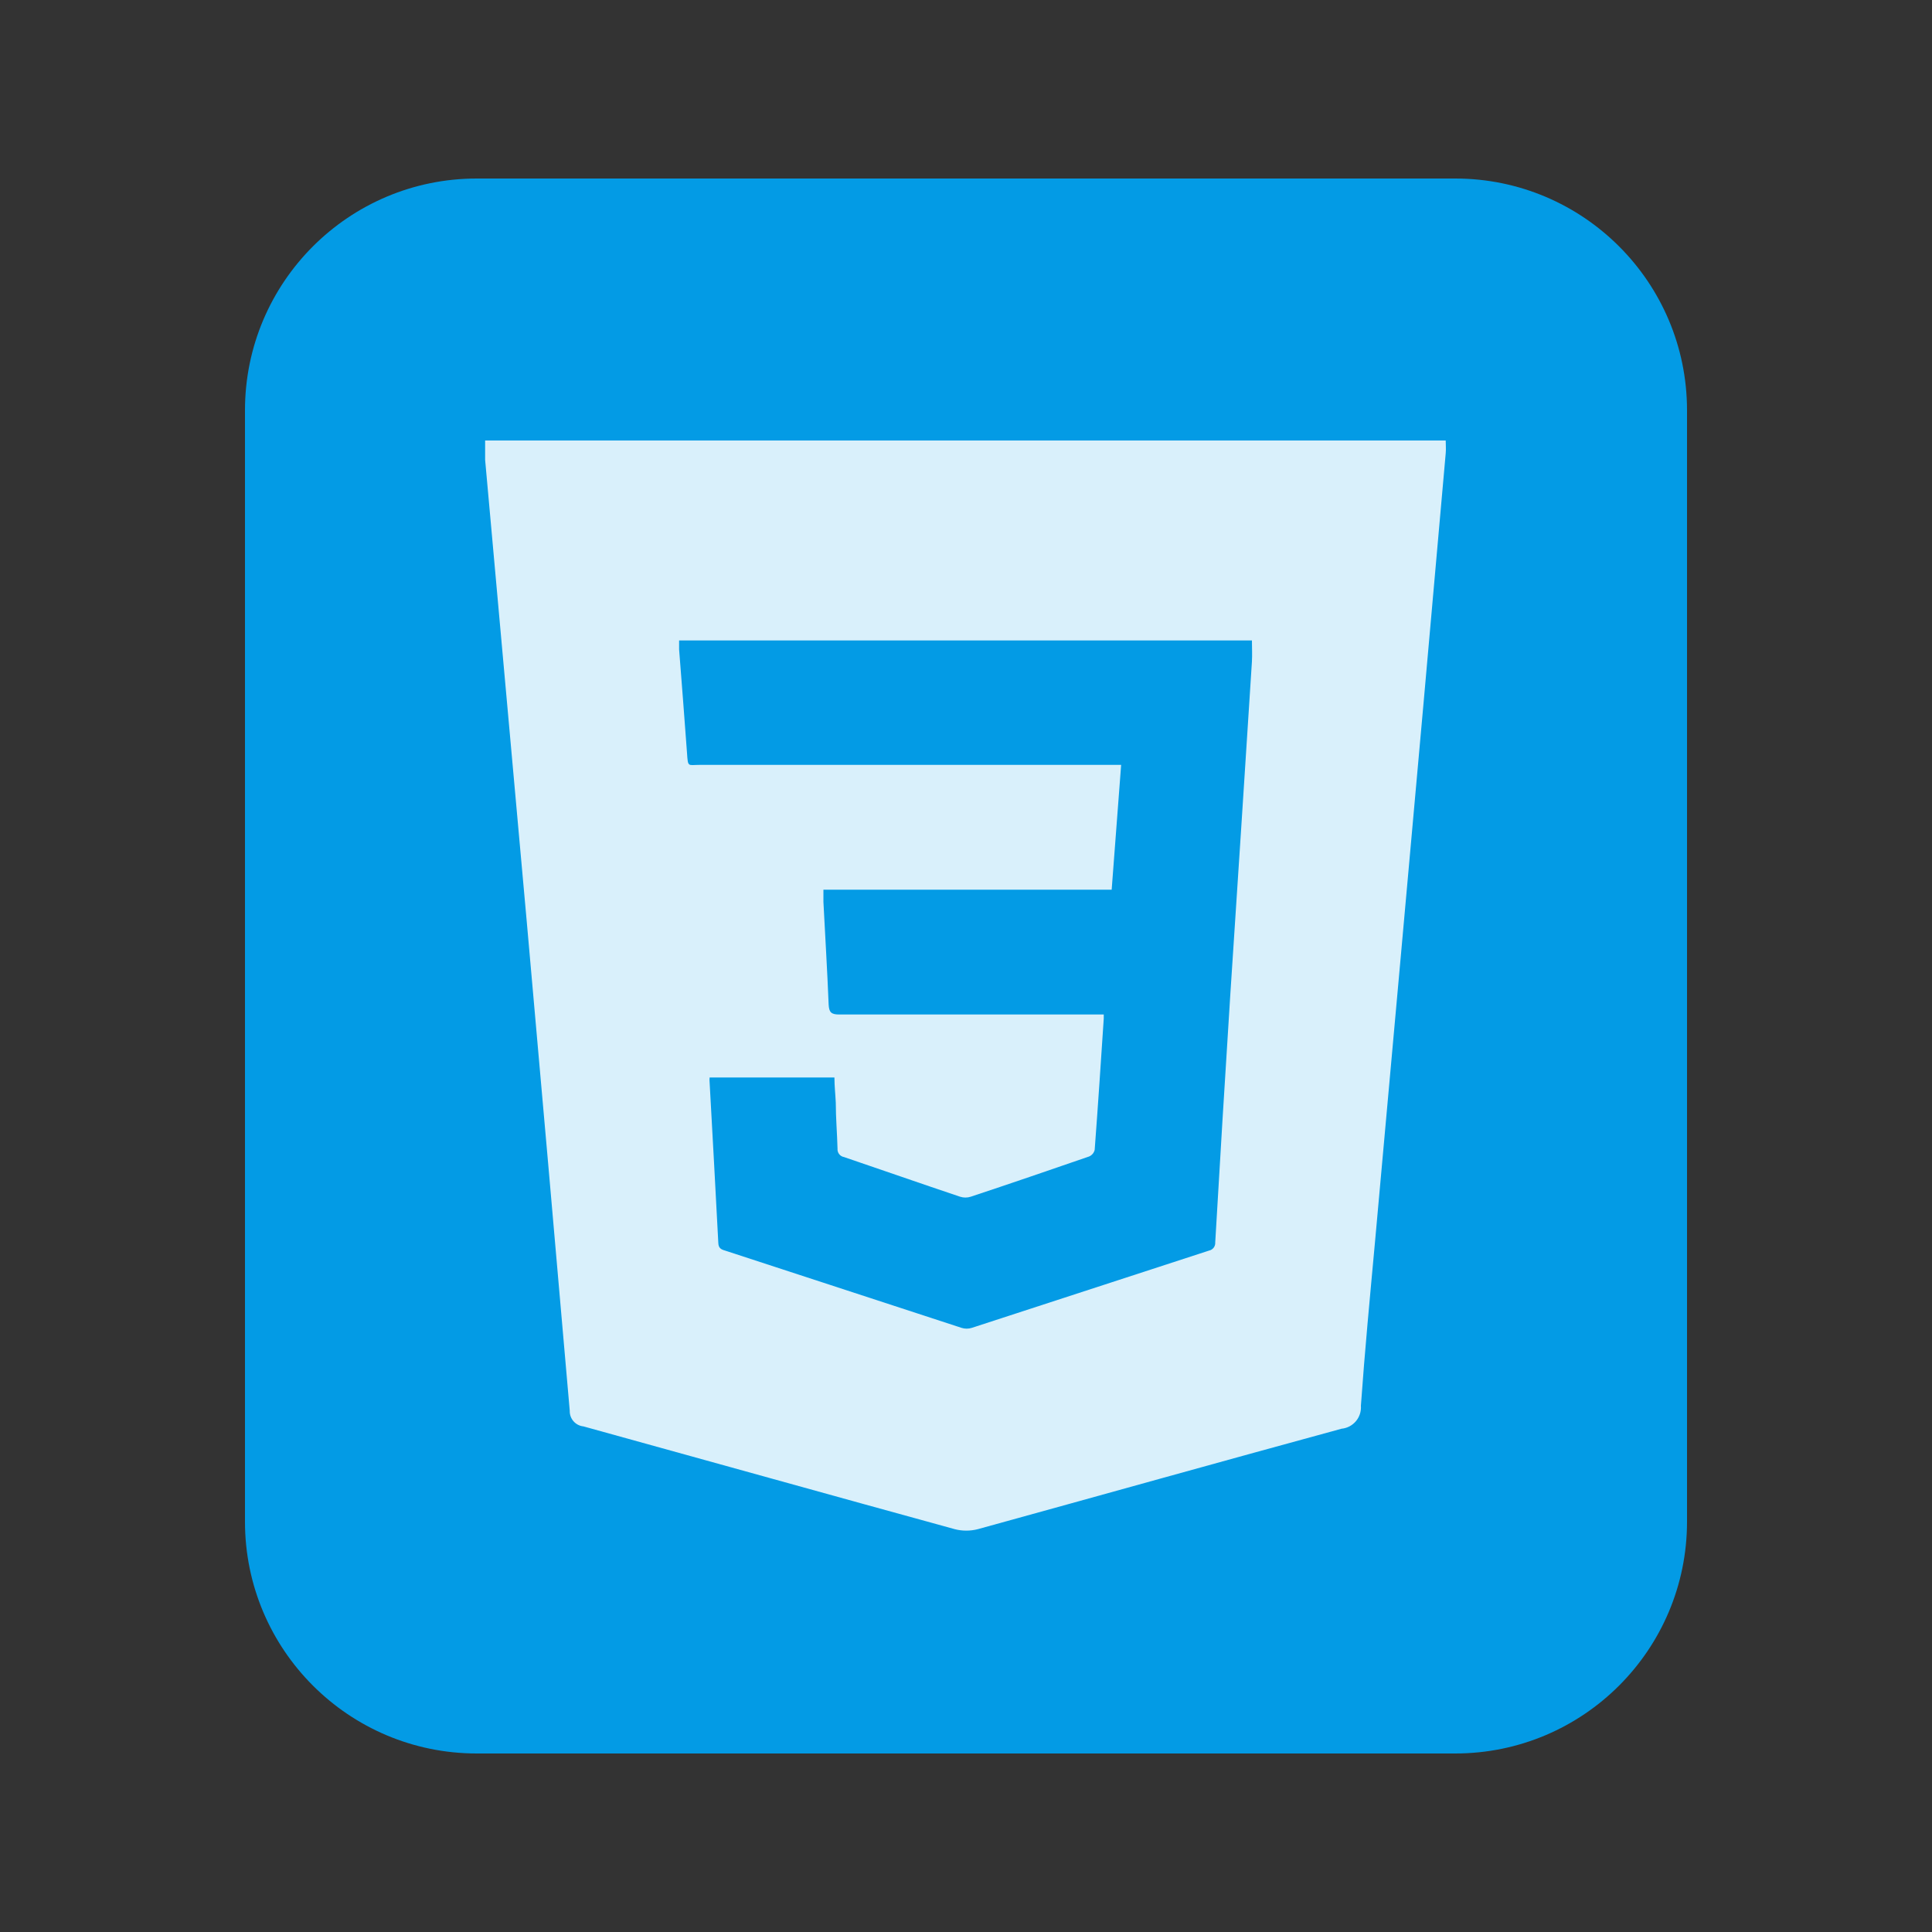
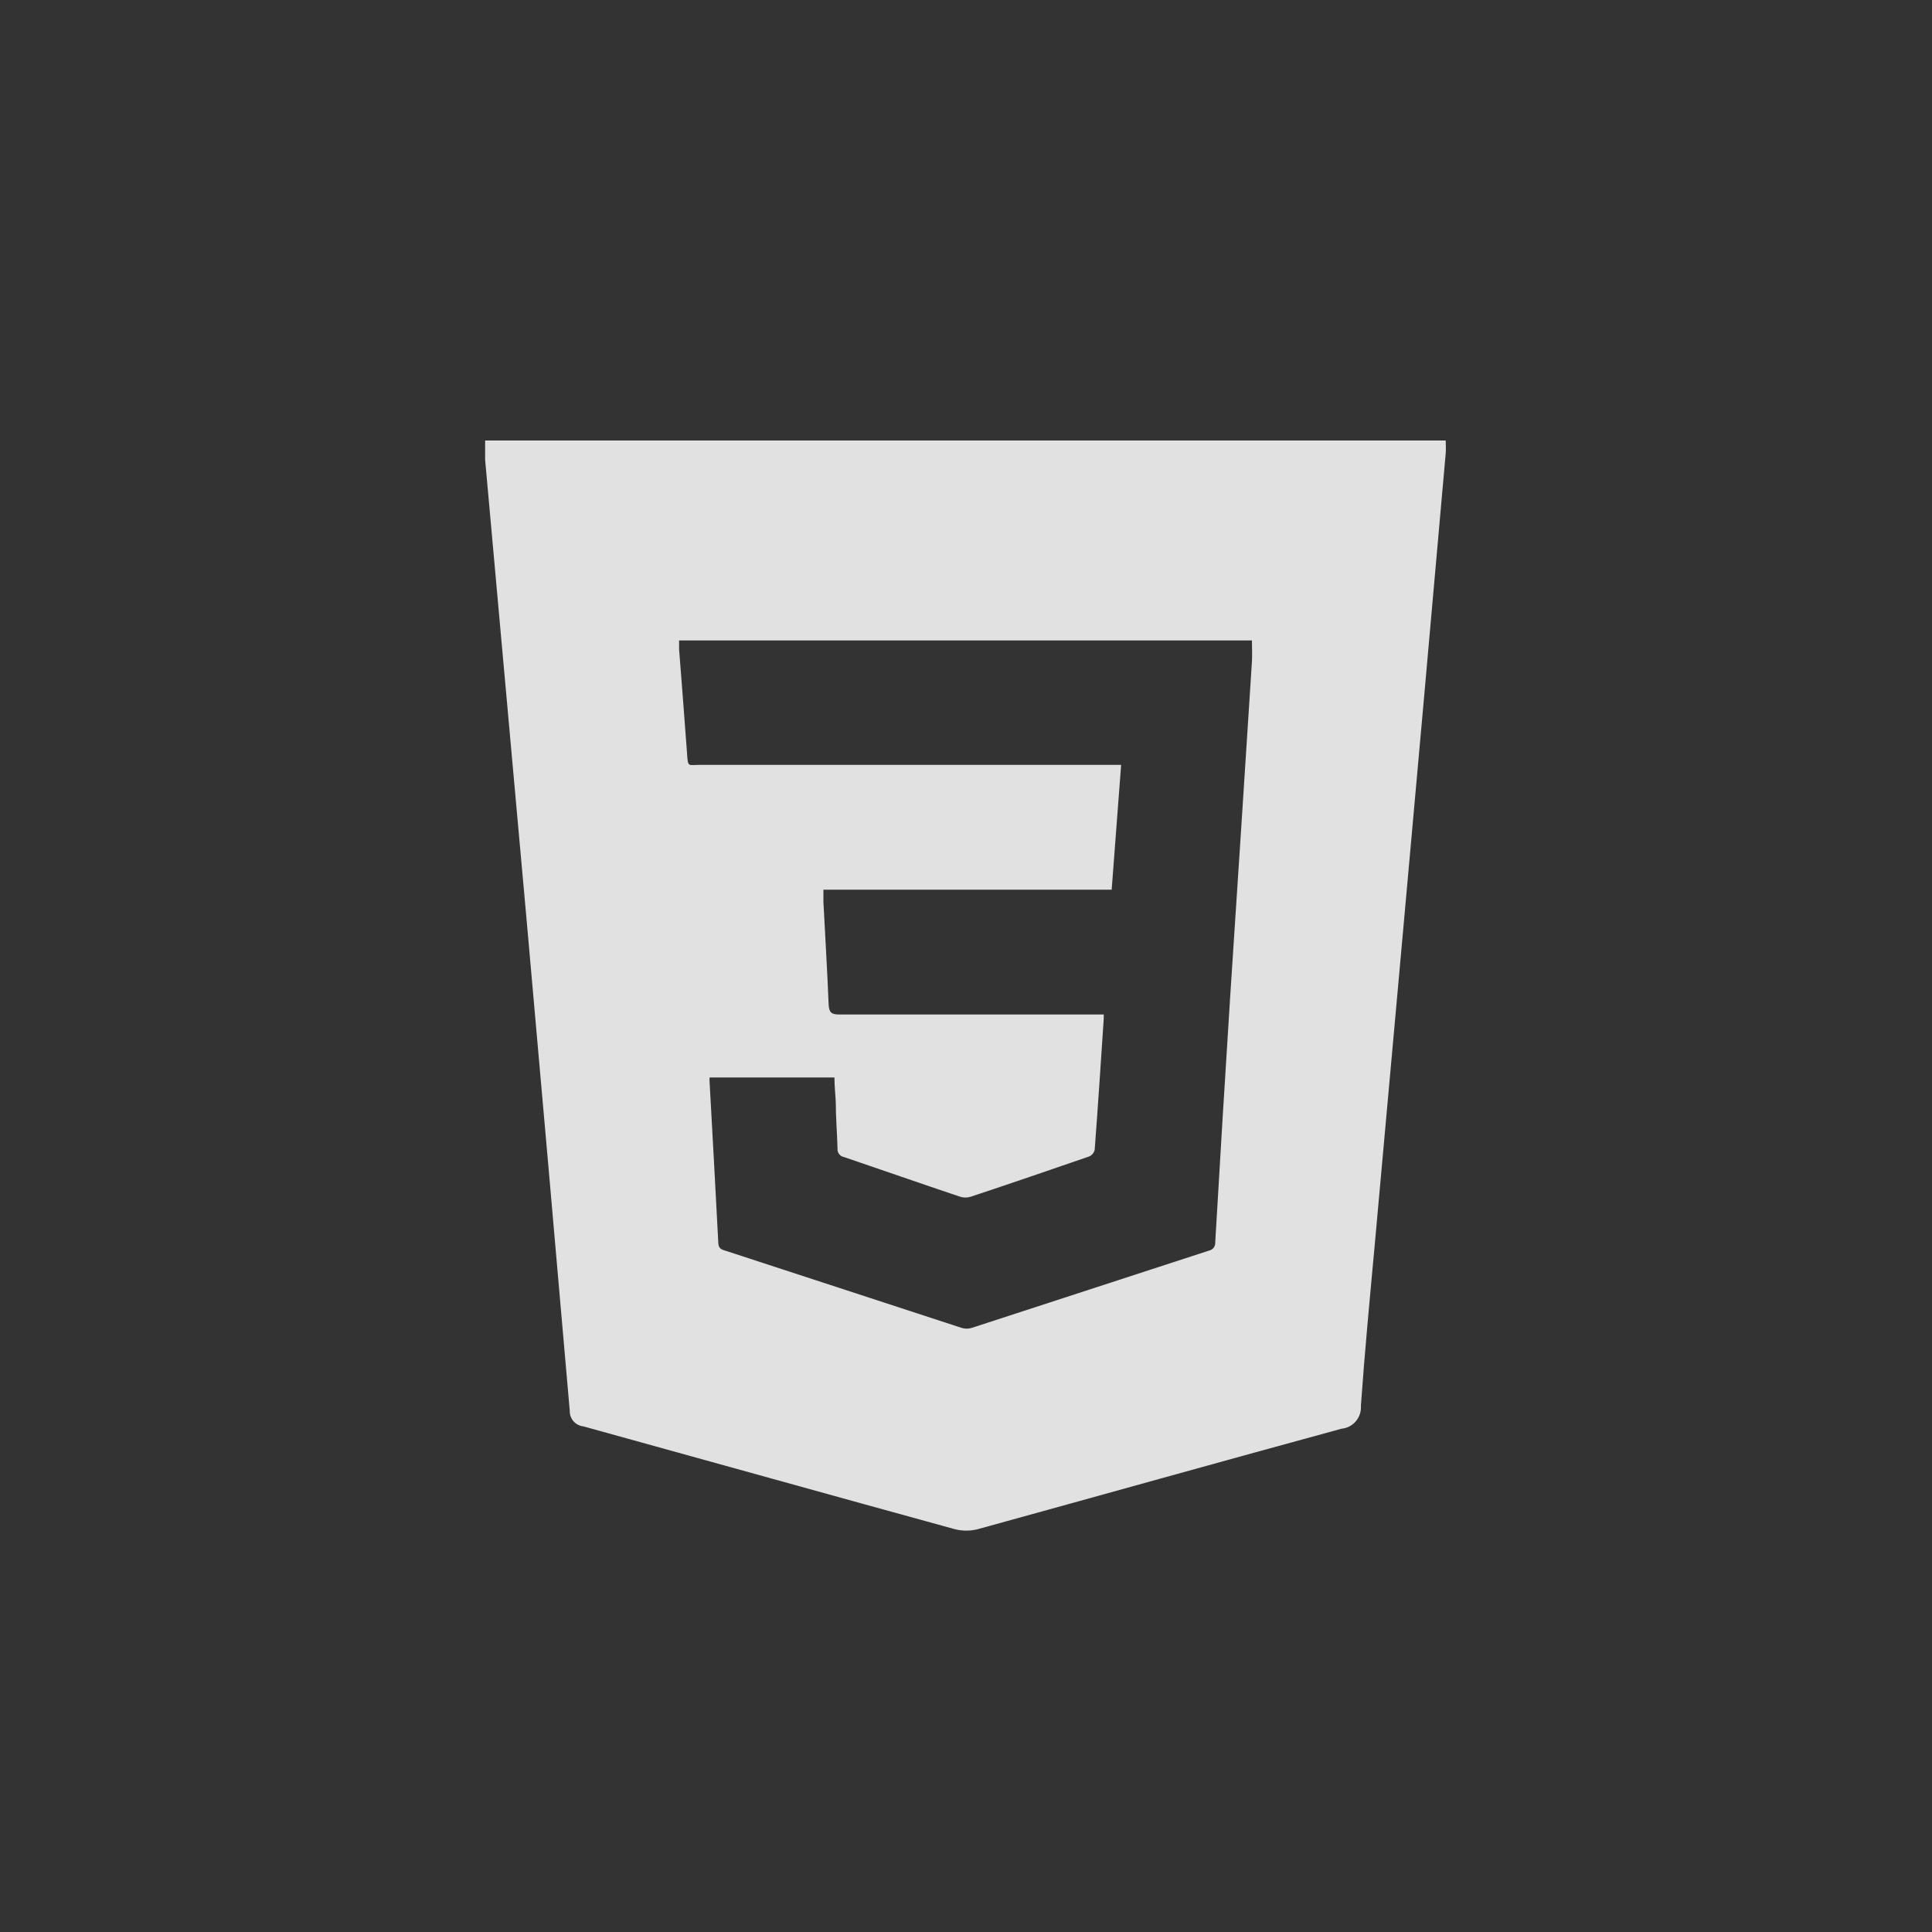
<svg xmlns="http://www.w3.org/2000/svg" version="1.1" id="Calque_1" x="0px" y="0px" viewBox="0 0 100 100" enable-background="new 0 0 100 100" xml:space="preserve">
  <rect x="0" y="0" width="100" height="100" fill="#333333" stroke="none" />
  <title>Version APP (46)</title>
  <g>
    <g id="Calque_1-2">
      <g id="Version_APP">
        <g id="CSS3">
-           <path fill="#039BE5" d="M24.68,9.24h50.64c6.627,0,12,5.373,12,12v57.52c0,6.627-5.373,12-12,12H24.68c-6.627,0-12-5.373-12-12      V21.24C12.68,14.613,18.053,9.24,24.68,9.24z" />
          <g id="CSS3-2" opacity="0.85">
            <path fill="#FFFFFF" d="M74.83,22.8H25.11c0,0.37,0,0.67,0,1c0.72,7.953,1.437,15.903,2.15,23.85       c0.753,8.46,1.497,16.917,2.23,25.37c-0.013,0.414,0.297,0.768,0.71,0.81c6.41,1.77,12.81,3.56,19.22,5.32       c0.39,0.1,0.8,0.1,1.19,0c6.28-1.73,12.55-3.49,18.83-5.2c0.602-0.058,1.046-0.587,1-1.19c0.2-2.83,0.47-5.65,0.73-8.48       l1.34-14.84c0.393-4.38,0.787-8.757,1.18-13.13l1.14-12.85C74.85,23.24,74.83,23.03,74.83,22.8z M64.8,34.24       c-0.367,5.747-0.74,11.497-1.12,17.25c-0.273,4.28-0.533,8.553-0.78,12.82c0.014,0.201-0.123,0.38-0.32,0.42l-12.28,4       c-0.172,0.055-0.358,0.055-0.53,0l-12.24-4c-0.21-0.06-0.34-0.13-0.35-0.39c-0.14-2.77-0.3-5.54-0.45-8.31       c-0.01-0.086-0.01-0.174,0-0.26h6.46c0,0.44,0.05,0.87,0.07,1.3c0,0.79,0.07,1.59,0.09,2.38       c-0.019,0.213,0.129,0.404,0.34,0.44c2,0.68,4,1.38,6,2.05c0.182,0.06,0.378,0.06,0.56,0c2.05-0.68,4.09-1.38,6.12-2.08       c0.145-0.061,0.252-0.187,0.29-0.34c0.17-2.26,0.32-4.53,0.47-6.8c0,0,0-0.1,0-0.21h-13.7c-0.41,0-0.52-0.12-0.54-0.52       c-0.07-1.77-0.18-3.54-0.27-5.31c0-0.19,0-0.39,0-0.63h14.92c0.16-2.15,0.32-4.27,0.49-6.46H36.21c-0.61,0-0.6,0.14-0.65-0.61       c-0.13-1.79-0.27-3.58-0.41-5.37c0-0.15,0-0.29,0-0.46H64.8C64.8,33.53,64.82,33.87,64.8,34.24z" />
          </g>
        </g>
      </g>
    </g>
  </g>
</svg>